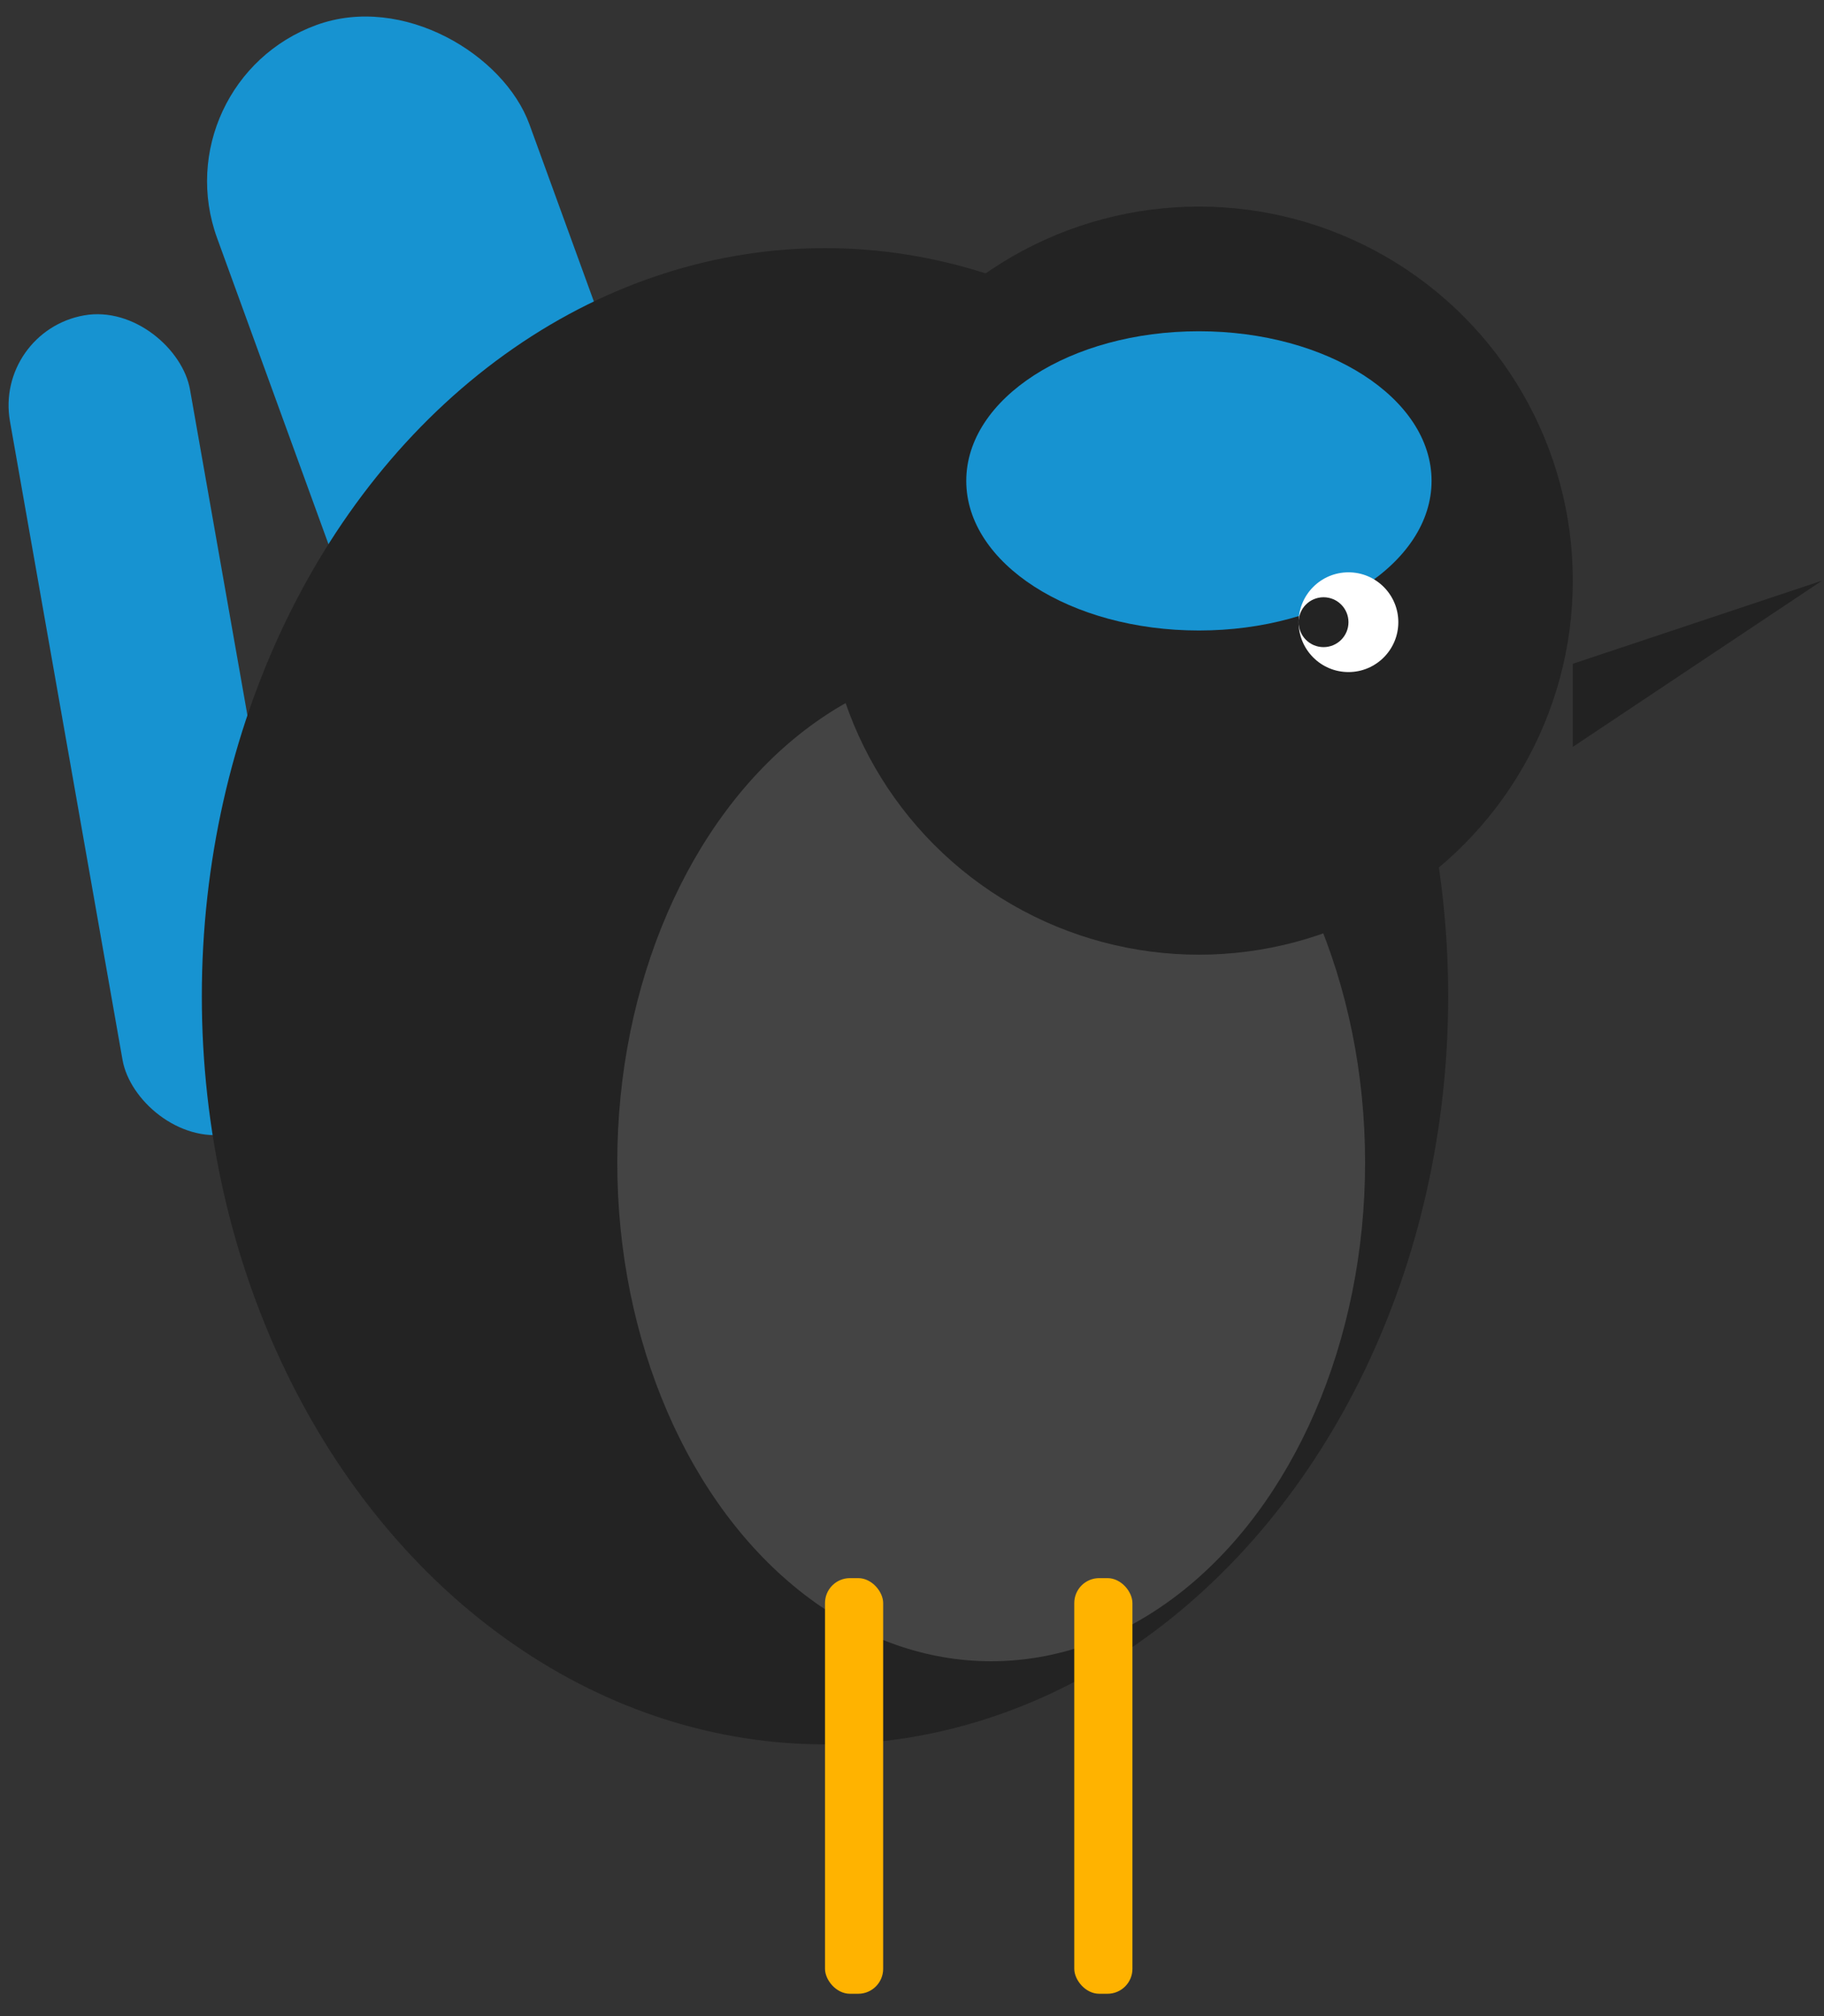
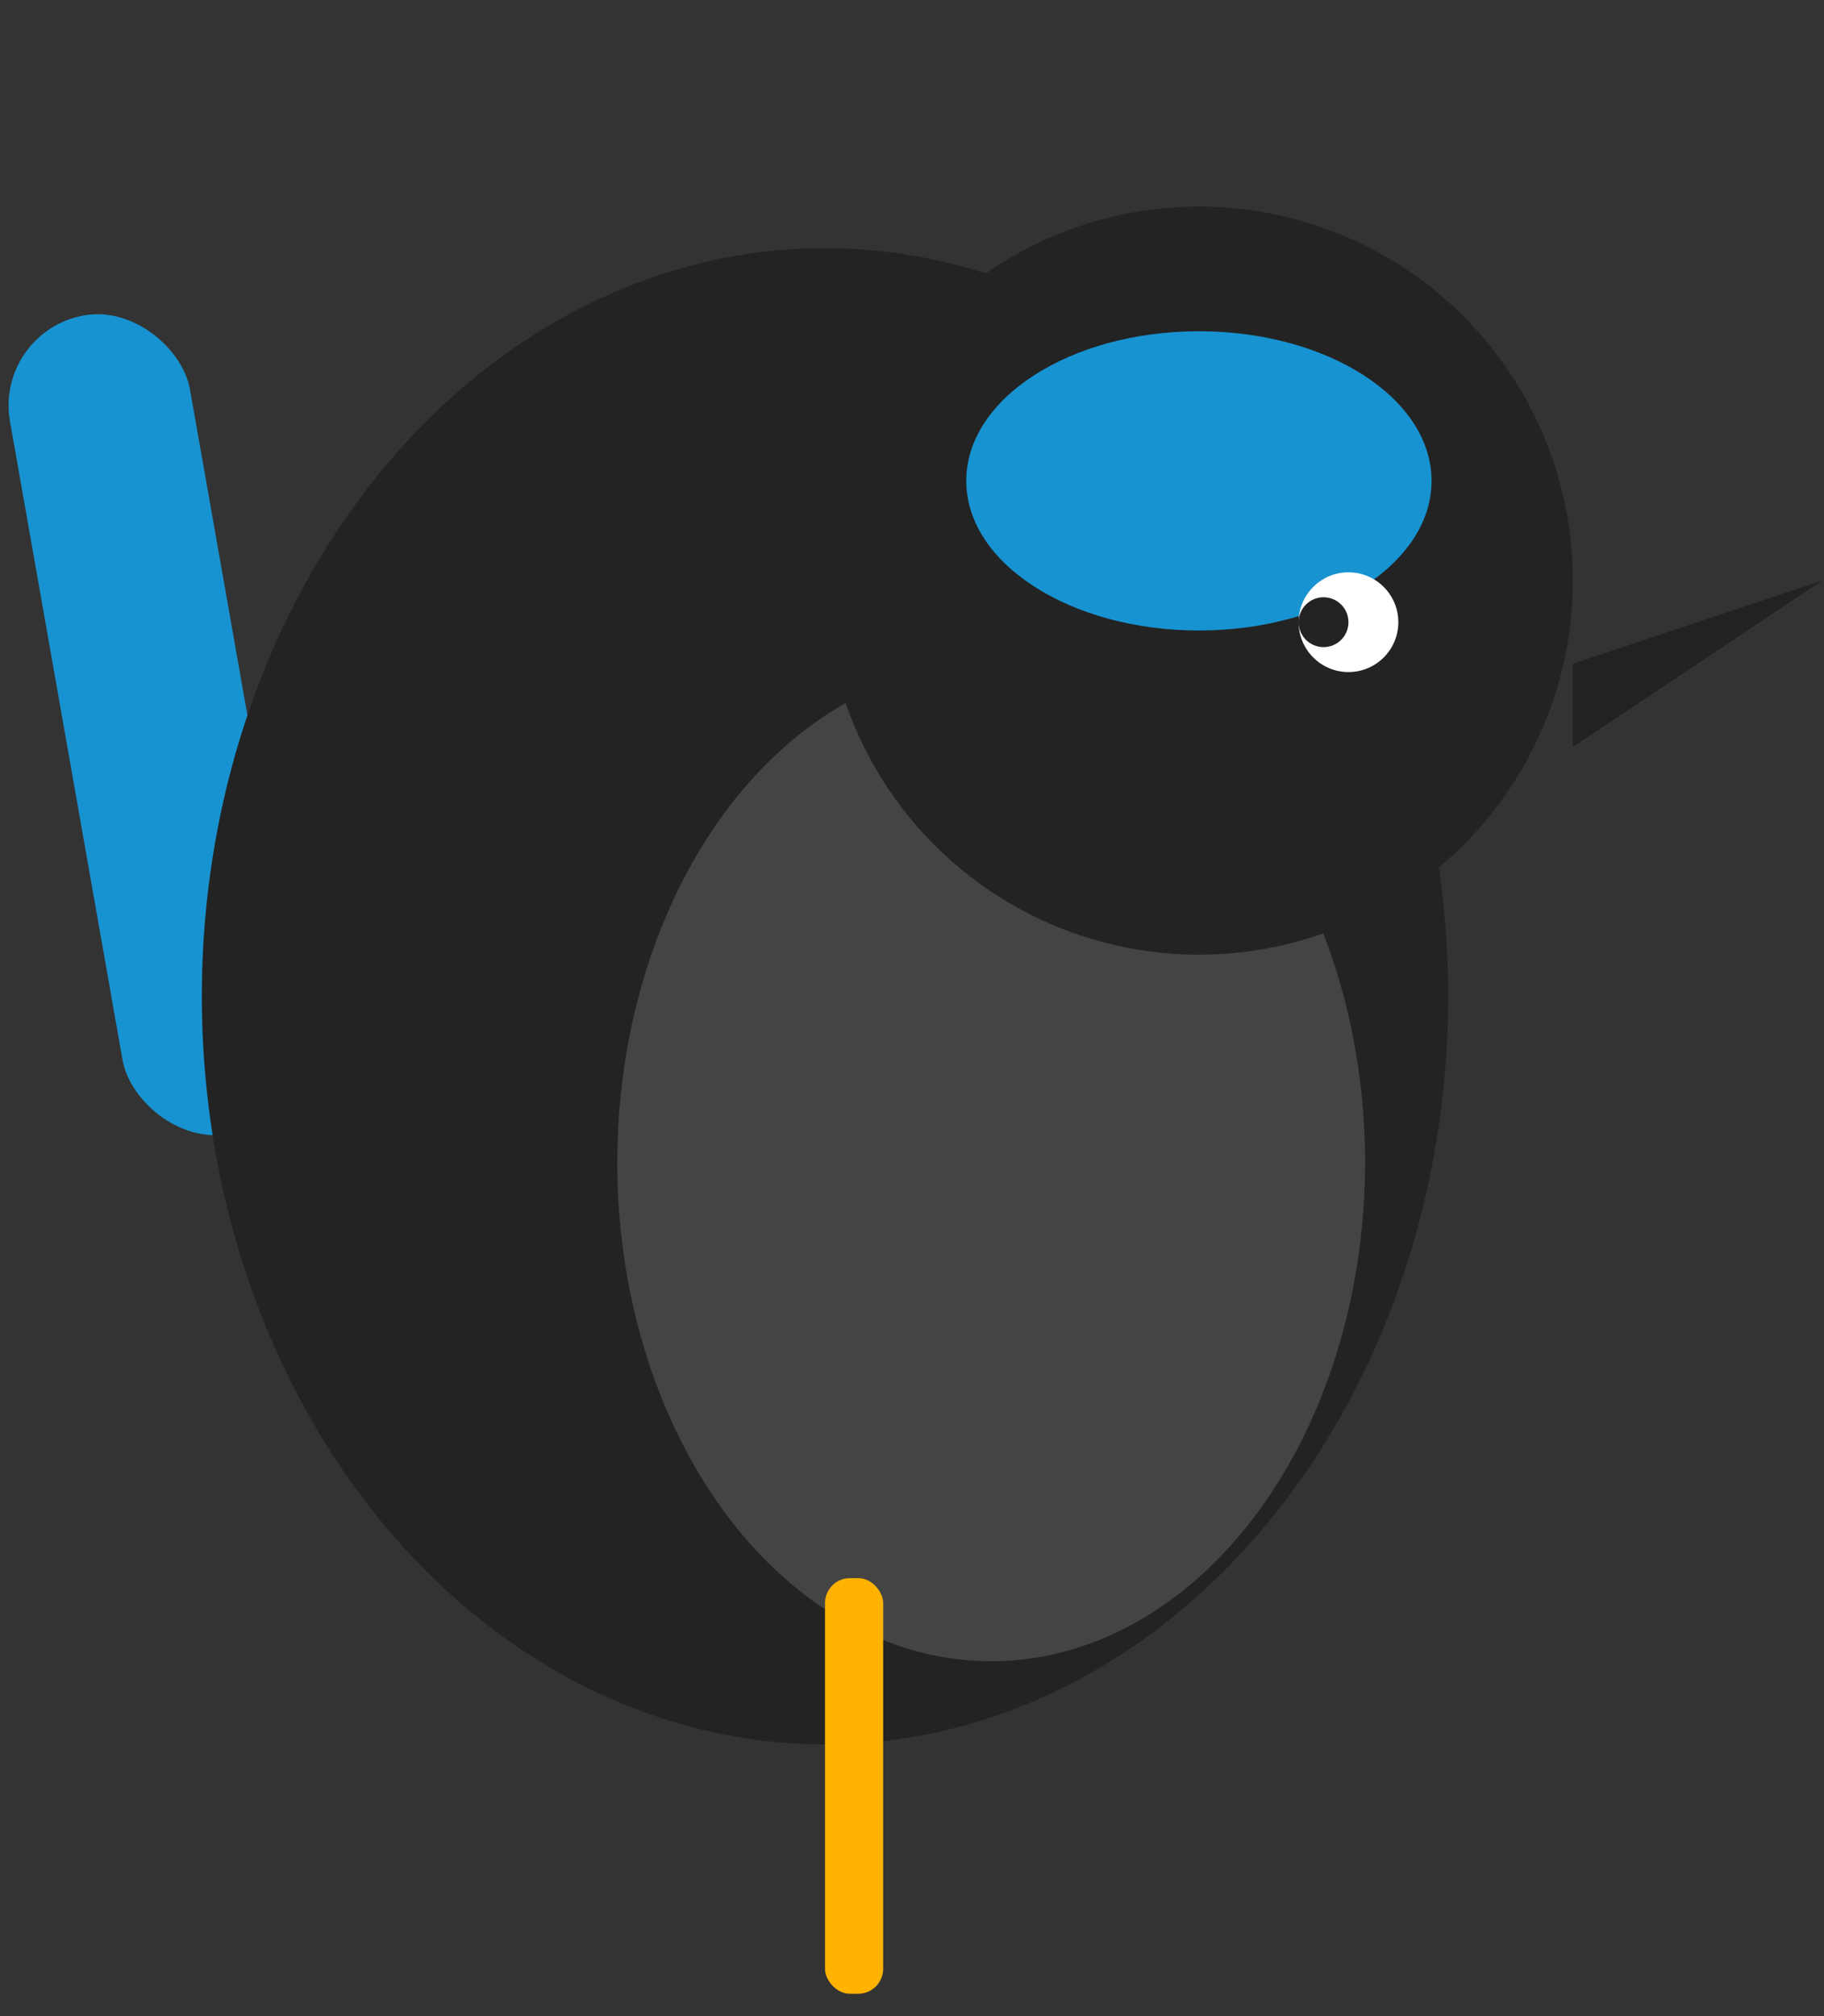
<svg xmlns="http://www.w3.org/2000/svg" fill="none" viewBox="3.071 6.015 21.952 24.256" style="max-height: 500px" width="21.952" height="24.256">
  <rect x="3.071" y="6.015" width="21.952" height="24.256" fill="#333333" stroke="none" />
-   <rect transform="rotate(-20 5 7)" fill="#1793d1" rx="2" height="14" width="4" y="7" x="5" />
  <rect transform="rotate(-10 3 10)" fill="#1793d1" rx="1.1" height="10" width="2.2" y="10" x="3" />
  <ellipse fill="#232323" ry="9" rx="7.5" cy="18" cx="13" />
  <ellipse fill="#444" ry="6" rx="4.5" cy="20" cx="15" />
  <ellipse fill="#232323" ry="4.5" rx="4.5" cy="13" cx="17.5" />
  <ellipse fill="#1793d1" ry="1.8" rx="2.8" cy="11.8" cx="17.5" />
  <ellipse fill="#fff" ry="0.6" rx="0.6" cy="13.5" cx="19.3" />
  <ellipse fill="#232323" ry="0.3" rx="0.3" cy="13.5" cx="19" />
  <polygon fill="#222" points="22,14 25,13 22,15" />
  <rect fill="#ffb300" rx="0.3" height="5" width="0.7" y="25" x="13" />
-   <rect fill="#ffb300" rx="0.3" height="5" width="0.7" y="25" x="16" />
</svg>